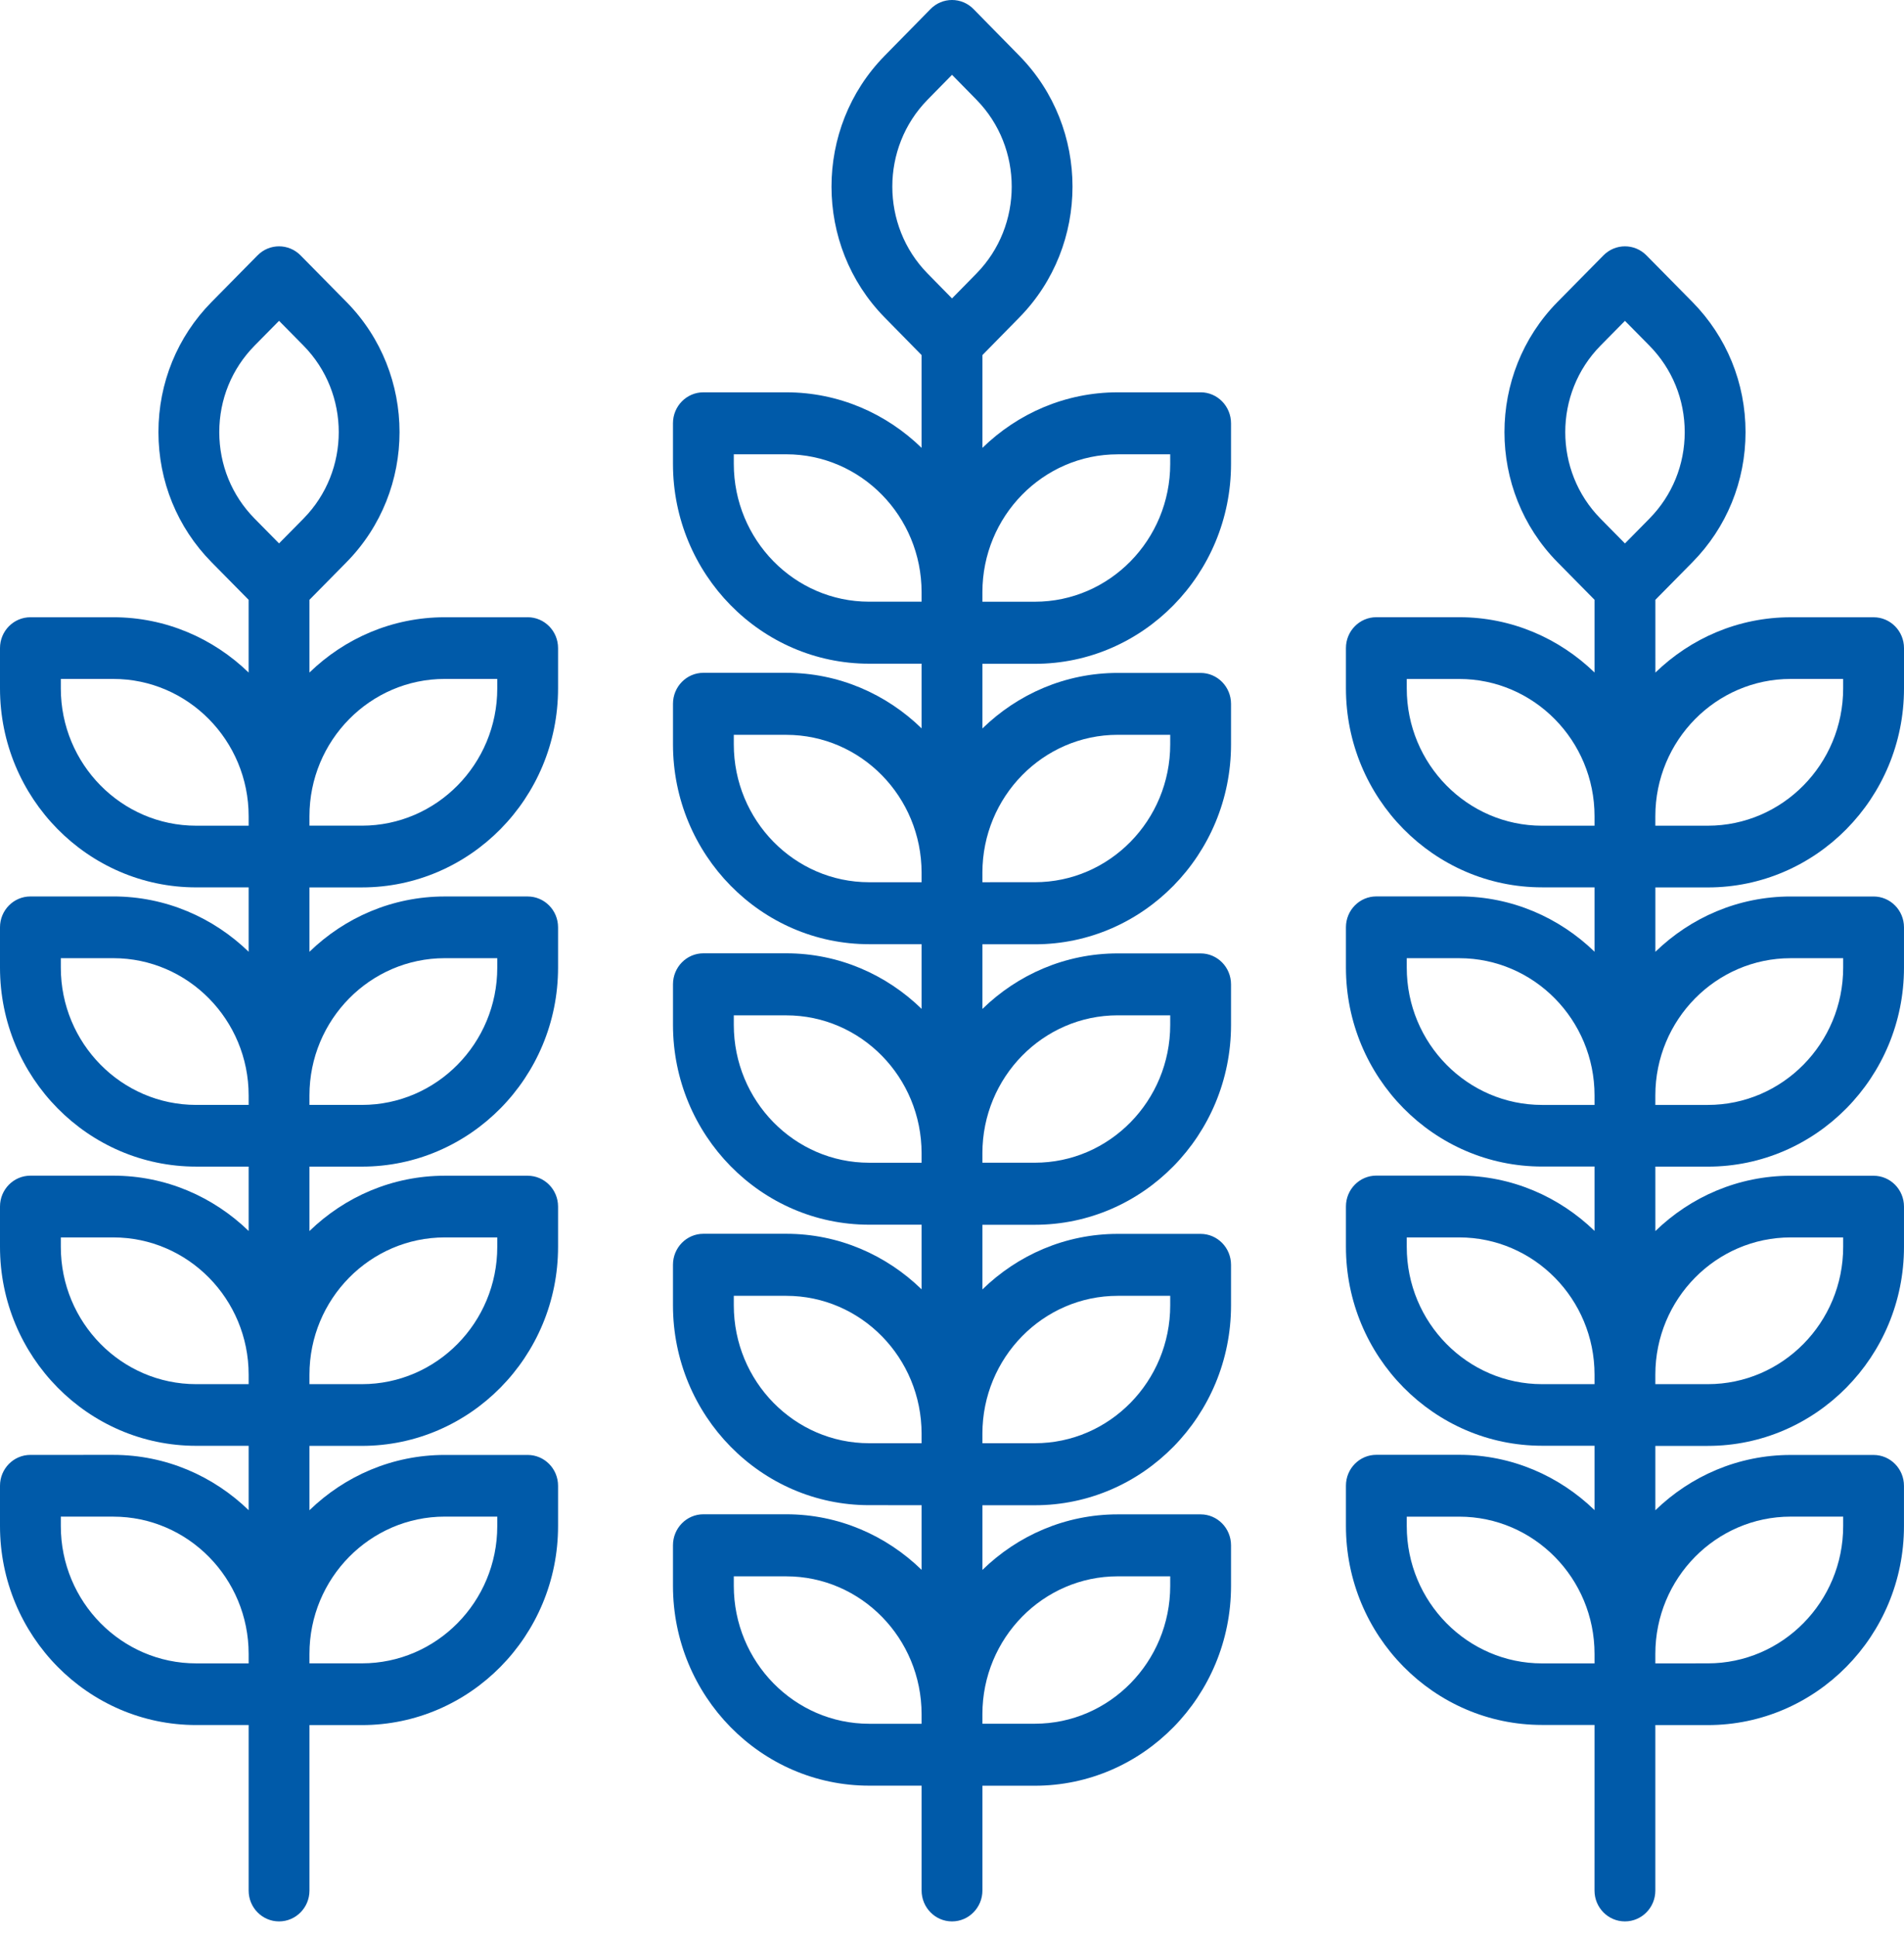
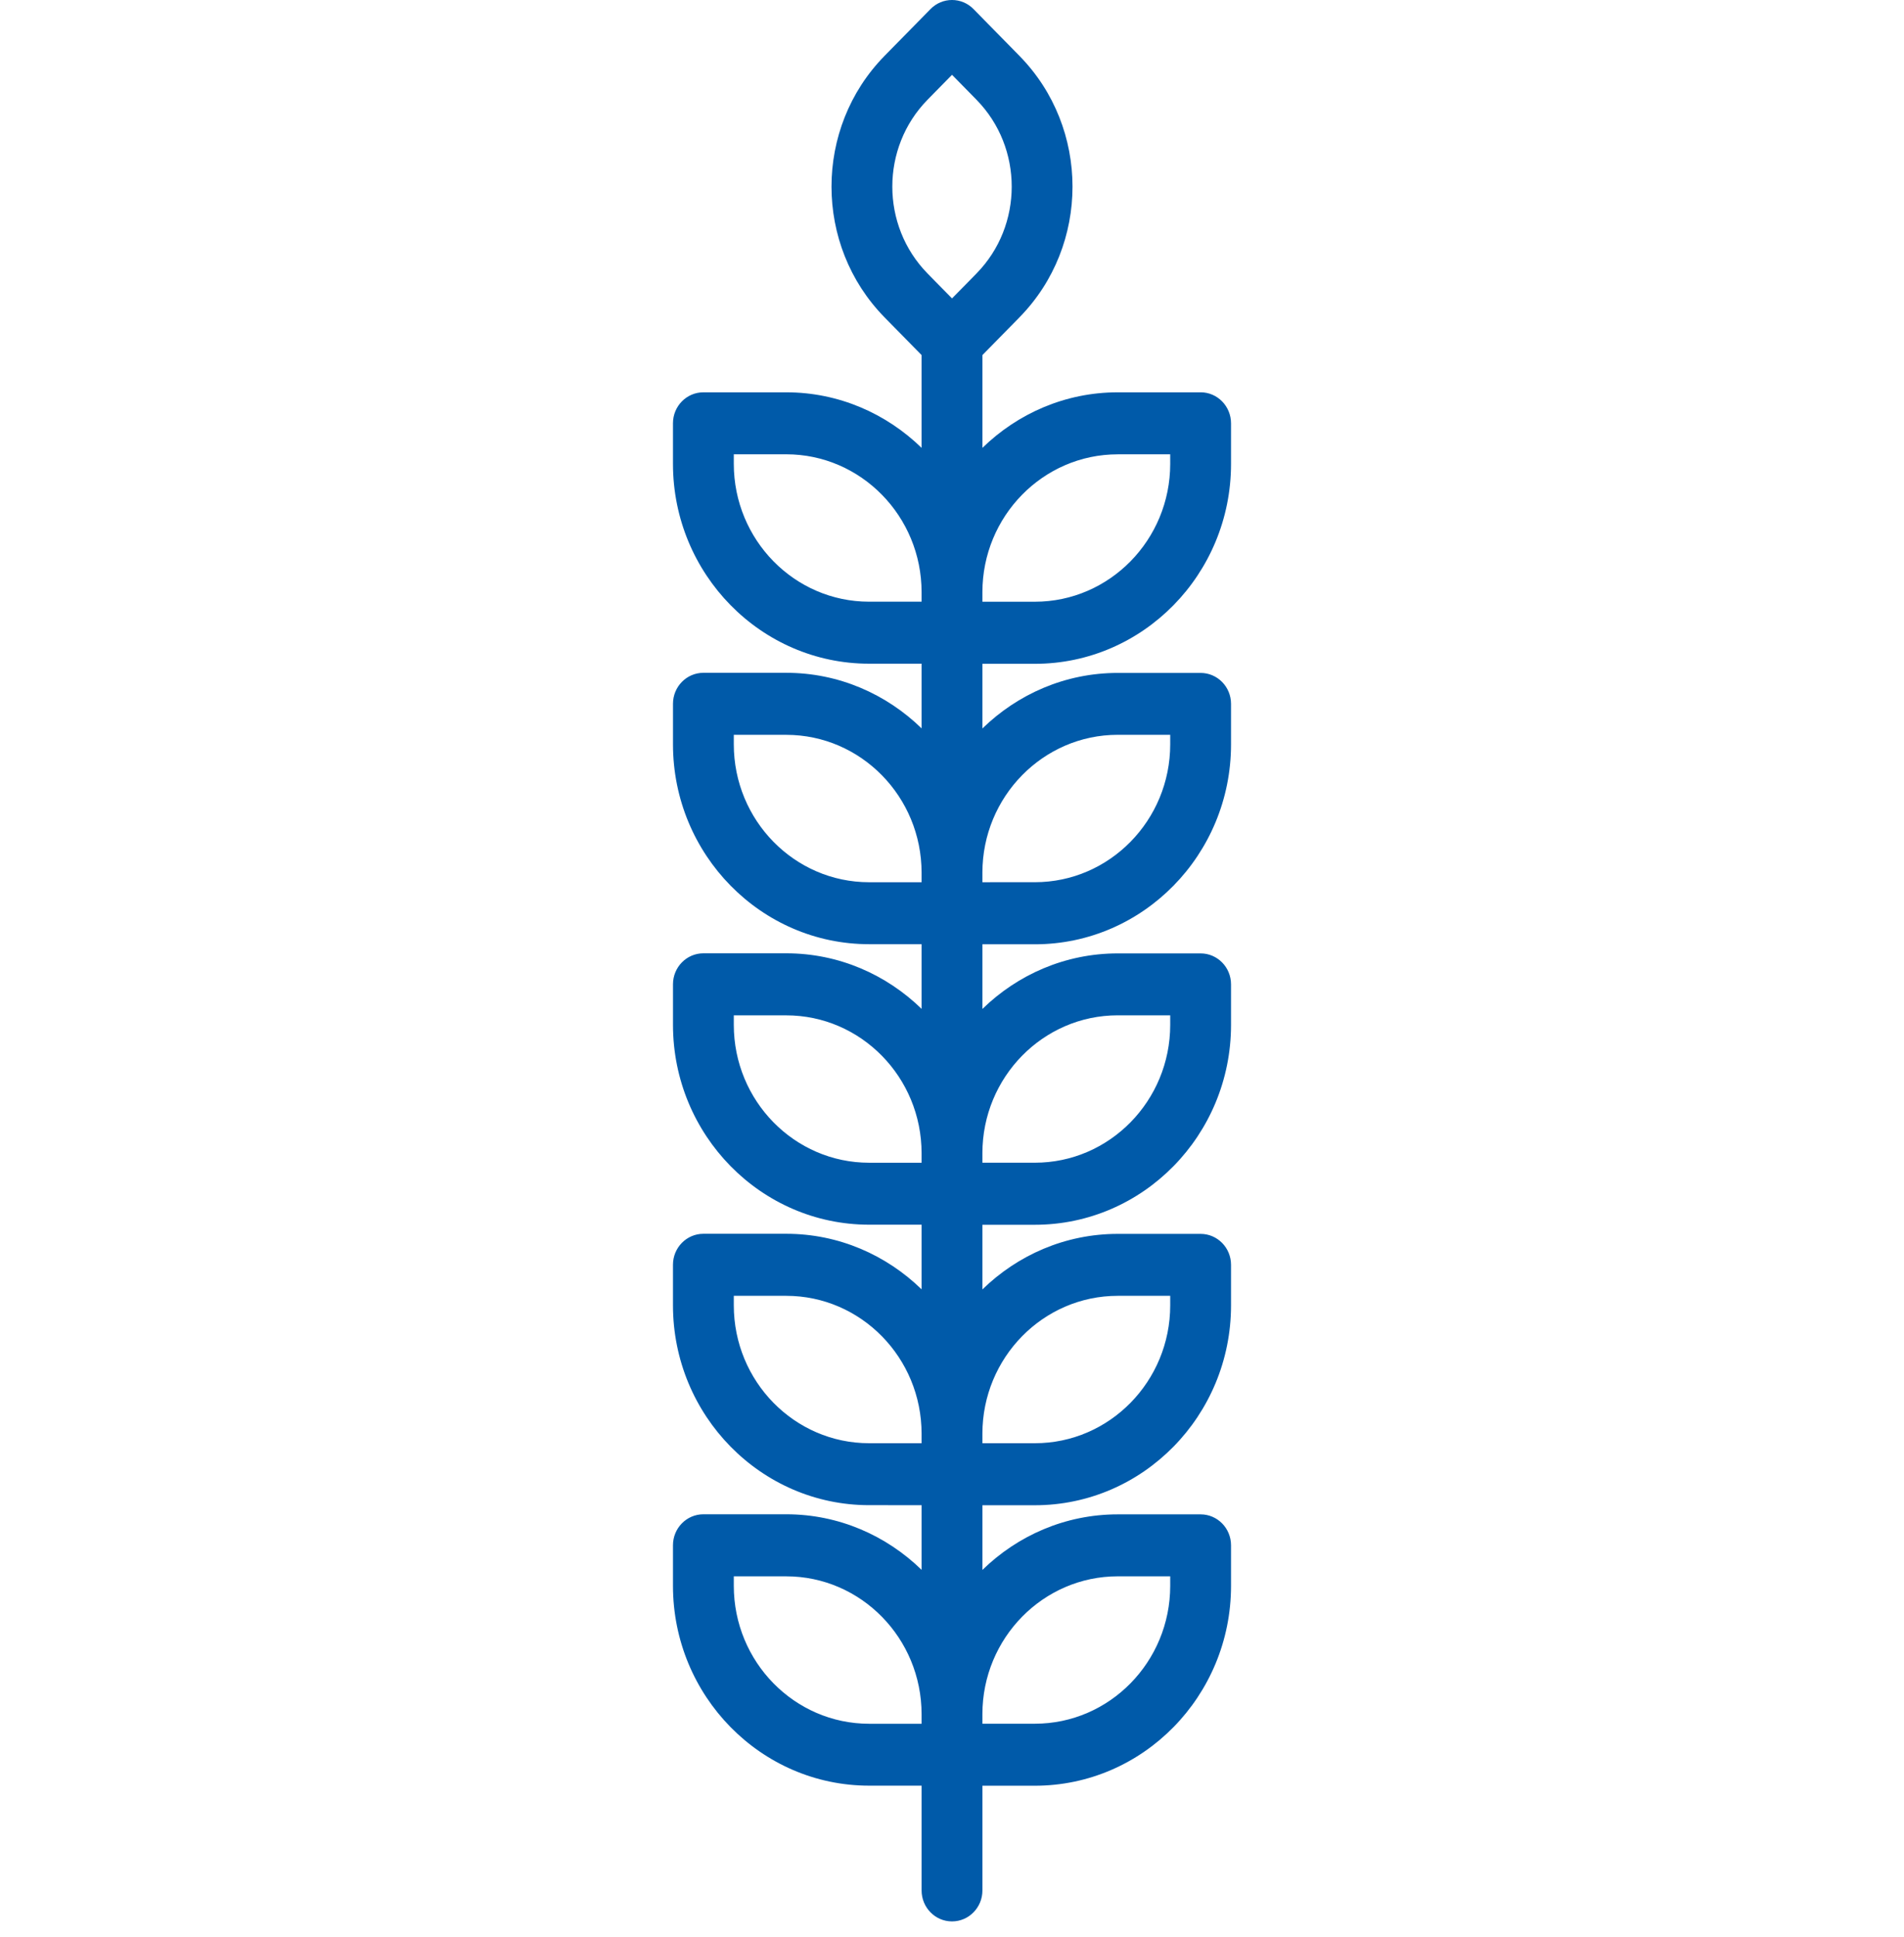
<svg xmlns="http://www.w3.org/2000/svg" width="120px" height="122px" viewBox="0 0 120 122" version="1.1">
  <title>Group 10</title>
  <g id="Desktop-B" stroke="none" stroke-width="1" fill="none" fill-rule="evenodd">
    <g id="BAFinancial_WEB-2.00.00.00" transform="translate(-214, -2774)" fill="#005AA9" fill-rule="nonzero">
      <g id="Group-10" transform="translate(214, 2774)">
-         <path d="M33.256,38.882 L28.032,38.882 C24.725,38.882 21.723,40.212 19.503,42.365 L19.503,37.783 L21.839,35.414 C26.295,30.896 26.295,23.541 21.839,19.024 L18.942,16.087 C18.193,15.327 16.98,15.327 16.231,16.087 L13.334,19.024 C11.176,21.212 9.986,24.124 9.986,27.22 C9.986,30.316 11.176,33.226 13.334,35.416 L15.67,37.784 L15.67,42.365 C13.449,40.214 10.448,38.882 7.141,38.882 L1.916,38.882 C0.858,38.882 0,39.751 0,40.824 L0,43.364 C0,50.275 5.547,55.898 12.364,55.898 L15.671,55.898 L15.671,59.953 C13.45,57.802 10.449,56.469 7.142,56.469 L1.916,56.47 C0.858,56.47 0,57.34 0,58.413 L0,60.953 C0,67.864 5.547,73.487 12.364,73.487 L15.671,73.487 L15.671,77.542 C13.45,75.39 10.45,74.058 7.142,74.058 L1.917,74.058 C0.859,74.058 0,74.927 0,76.001 L0,78.541 C0,85.451 5.547,91.075 12.364,91.075 L15.671,91.075 L15.671,95.13 C13.45,92.978 10.45,91.646 7.142,91.646 L1.917,91.647 C0.859,91.647 0,92.516 0,93.59 L0,96.129 C0,103.04 5.547,108.664 12.364,108.664 L15.671,108.664 L15.671,119.092 C15.671,120.165 16.529,121.034 17.587,121.034 C18.645,121.034 19.504,120.165 19.504,119.092 L19.504,108.667 L22.81,108.667 C29.627,108.667 35.172,103.044 35.172,96.133 L35.172,93.593 C35.172,92.52 34.314,91.65 33.256,91.65 L28.032,91.65 C24.726,91.65 21.724,92.981 19.503,95.134 L19.503,91.079 L22.81,91.079 C29.627,91.079 35.172,85.456 35.172,78.545 L35.172,76.005 C35.172,74.932 34.314,74.062 33.256,74.062 L28.032,74.062 C24.726,74.062 21.724,75.393 19.503,77.546 L19.503,73.488 L22.81,73.488 C29.627,73.488 35.172,67.865 35.172,60.953 L35.172,58.414 C35.172,57.34 34.314,56.471 33.256,56.471 L28.032,56.471 C24.725,56.471 21.724,57.801 19.503,59.955 L19.503,55.9 L22.81,55.9 C29.626,55.9 35.172,50.277 35.172,43.366 L35.172,40.826 C35.173,39.751 34.314,38.881 33.256,38.881 L33.256,38.882 Z M16.045,21.773 L17.587,20.209 L19.129,21.773 C22.09,24.776 22.09,29.664 19.129,32.667 L17.587,34.23 L16.045,32.667 C14.61,31.212 13.82,29.278 13.82,27.219 C13.82,25.161 14.61,23.228 16.045,21.773 Z M3.833,43.364 L3.833,42.768 L7.142,42.768 C11.845,42.768 15.671,46.647 15.671,51.416 L15.671,52.013 L12.364,52.013 C7.66,52.013 3.833,48.133 3.833,43.364 L3.833,43.364 Z M3.833,60.953 L3.833,60.358 L7.142,60.358 C11.845,60.358 15.671,64.238 15.671,69.005 L15.671,69.601 L12.364,69.601 C7.66,69.601 3.833,65.722 3.833,60.953 Z M3.833,78.543 L3.833,77.948 L7.142,77.948 C11.845,77.948 15.671,81.826 15.671,86.595 L15.671,87.191 L12.364,87.191 C7.66,87.191 3.833,83.312 3.833,78.543 Z M3.833,96.133 L3.833,95.537 L7.142,95.537 C11.845,95.537 15.671,99.416 15.671,104.185 L15.671,104.78 L12.364,104.78 C7.66,104.78 3.833,100.901 3.833,96.133 Z M28.033,95.535 L31.34,95.535 L31.34,96.131 C31.34,100.9 27.514,104.778 22.811,104.778 L19.503,104.779 L19.503,104.184 C19.503,99.414 23.33,95.535 28.033,95.535 L28.033,95.535 Z M28.033,77.948 L31.34,77.948 L31.34,78.543 C31.34,83.312 27.514,87.191 22.811,87.191 L19.503,87.191 L19.503,86.595 C19.503,81.826 23.33,77.948 28.033,77.948 Z M28.033,60.358 L31.34,60.358 L31.34,60.954 C31.34,65.722 27.514,69.601 22.811,69.601 L19.503,69.601 L19.503,69.006 C19.503,64.237 23.33,60.358 28.033,60.358 Z M31.34,43.364 C31.34,48.133 27.514,52.011 22.811,52.011 L19.503,52.011 L19.503,51.414 C19.503,46.645 23.329,42.767 28.032,42.767 L31.339,42.767 L31.34,43.364 Z" id="Shape" />
-         <path d="M118.084,38.883 L112.859,38.883 C109.553,38.883 106.551,40.213 104.331,42.367 L104.33,37.784 L106.666,35.416 C108.823,33.228 110.013,30.316 110.013,27.22 C110.013,24.124 108.823,21.214 106.666,19.024 L103.768,16.087 C103.02,15.327 101.807,15.327 101.058,16.087 L98.16,19.024 C93.705,23.543 93.705,30.897 98.16,35.414 L100.496,37.782 L100.496,42.363 C98.275,40.211 95.275,38.879 91.968,38.879 L86.744,38.879 C85.686,38.879 84.828,39.749 84.828,40.822 L84.828,43.362 C84.828,50.273 90.373,55.896 97.19,55.896 L100.496,55.896 L100.496,59.951 C98.275,57.799 95.275,56.467 91.968,56.467 L86.744,56.467 C85.686,56.467 84.828,57.336 84.828,58.41 L84.828,60.949 C84.828,67.861 90.373,73.483 97.19,73.483 L100.496,73.483 L100.496,77.538 C98.275,75.386 95.275,74.054 91.968,74.054 L86.744,74.054 C85.686,74.054 84.828,74.924 84.828,75.997 L84.828,78.537 C84.828,85.447 90.373,91.071 97.19,91.071 L100.496,91.071 L100.496,95.126 C98.275,92.974 95.275,91.642 91.968,91.642 L86.744,91.642 C85.686,91.642 84.828,92.511 84.828,93.585 L84.828,96.124 C84.828,103.035 90.373,108.658 97.189,108.658 L100.496,108.658 L100.495,119.092 C100.495,120.165 101.353,121.034 102.411,121.034 C103.469,121.034 104.328,120.165 104.328,119.092 L104.328,108.667 L107.634,108.667 C114.45,108.667 119.998,103.045 119.998,96.133 L119.998,93.594 C119.998,92.52 119.139,91.651 118.082,91.651 L112.857,91.651 C109.551,91.651 106.549,92.981 104.329,95.135 L104.329,91.08 L107.635,91.08 C114.451,91.08 119.999,85.457 119.999,78.546 L119.999,76.006 C119.999,74.933 119.141,74.063 118.083,74.063 L112.858,74.063 C109.552,74.063 106.55,75.394 104.33,77.547 L104.329,73.489 L107.635,73.489 C114.452,73.489 119.999,67.866 119.999,60.954 L119.999,58.415 C119.999,57.341 119.141,56.472 118.083,56.472 L112.858,56.472 C109.552,56.472 106.55,57.802 104.33,59.956 L104.33,55.901 L107.636,55.901 C114.453,55.901 120,50.278 120,43.367 L120,40.827 C120,39.752 119.142,38.883 118.084,38.883 L118.084,38.883 Z M100.871,21.774 L102.413,20.211 L103.955,21.774 C105.39,23.229 106.18,25.163 106.18,27.222 C106.18,29.28 105.39,31.214 103.955,32.669 L102.413,34.233 L100.871,32.669 C97.911,29.666 97.911,24.777 100.871,21.774 Z M88.661,43.365 L88.661,42.77 L91.968,42.77 C96.671,42.77 100.496,46.648 100.496,51.417 L100.496,52.014 L97.19,52.014 C92.488,52.014 88.661,48.134 88.661,43.365 L88.661,43.365 Z M88.661,60.955 L88.661,60.359 L91.968,60.359 C96.671,60.359 100.496,64.239 100.496,69.006 L100.496,69.602 L97.19,69.602 C92.488,69.602 88.661,65.723 88.661,60.955 Z M88.661,78.544 L88.661,77.948 L91.968,77.948 C96.671,77.948 100.496,81.827 100.496,86.596 L100.496,87.191 L97.19,87.191 C92.488,87.191 88.661,83.312 88.661,78.544 Z M88.661,96.133 L88.661,95.538 L91.968,95.538 C96.671,95.538 100.496,99.416 100.496,104.185 L100.496,104.781 L97.19,104.781 C92.488,104.781 88.661,100.901 88.661,96.133 Z M112.858,95.536 L116.166,95.536 L116.166,96.131 C116.166,100.9 112.339,104.779 107.636,104.779 L104.328,104.78 L104.328,104.184 C104.328,99.414 108.155,95.536 112.858,95.536 L112.858,95.536 Z M112.858,77.948 L116.166,77.948 L116.166,78.544 C116.166,83.313 112.339,87.191 107.636,87.191 L104.328,87.191 L104.328,86.596 C104.328,81.827 108.155,77.948 112.858,77.948 Z M112.858,60.359 L116.166,60.359 L116.166,60.955 C116.166,65.723 112.339,69.602 107.636,69.602 L104.328,69.602 L104.328,69.006 C104.328,64.238 108.155,60.359 112.858,60.359 Z M116.165,43.365 C116.165,48.134 112.338,52.013 107.635,52.013 L104.328,52.013 L104.328,51.415 C104.328,46.647 108.154,42.768 112.857,42.768 L116.165,42.768 L116.165,43.365 Z" id="Shape" />
        <path d="M75.67,24.713 L70.446,24.713 C67.139,24.713 64.138,26.049 61.917,28.212 L61.917,22.368 L64.253,19.989 C68.709,15.449 68.709,8.062 64.253,3.522 L61.356,0.572 C60.607,-0.191 59.394,-0.191 58.645,0.572 L55.747,3.522 C51.292,8.061 51.292,15.449 55.747,19.989 L58.083,22.368 L58.083,28.212 C55.862,26.051 52.862,24.713 49.554,24.713 L44.33,24.713 C43.272,24.713 42.414,25.586 42.414,26.664 L42.414,29.216 C42.414,36.158 47.96,41.808 54.777,41.808 L58.084,41.809 L58.084,45.882 C55.863,43.721 52.863,42.382 49.555,42.382 L44.331,42.382 C43.273,42.382 42.415,43.256 42.415,44.334 L42.415,46.885 C42.415,53.827 47.961,59.477 54.777,59.477 L58.084,59.478 L58.084,63.551 C55.863,61.389 52.863,60.051 49.555,60.051 L44.331,60.051 C43.273,60.051 42.415,60.925 42.415,62.003 L42.415,64.554 C42.415,71.496 47.96,77.146 54.777,77.146 L58.084,77.146 L58.084,81.219 C55.863,79.058 52.863,77.719 49.555,77.719 L44.331,77.719 C43.273,77.719 42.414,78.593 42.414,79.671 L42.414,82.222 C42.414,89.164 47.96,94.814 54.777,94.814 L58.084,94.815 L58.084,98.888 C55.863,96.727 52.863,95.388 49.555,95.388 L44.331,95.388 C43.273,95.388 42.414,96.262 42.414,97.34 L42.414,99.891 C42.414,106.834 47.96,112.483 54.777,112.483 L58.084,112.483 L58.084,119.083 C58.084,120.161 58.942,121.034 60,121.034 C61.058,121.034 61.917,120.161 61.917,119.083 L61.917,112.487 L65.223,112.487 C72.04,112.487 77.586,106.839 77.586,99.896 L77.586,97.345 C77.586,96.266 76.728,95.393 75.67,95.393 L70.446,95.393 C67.139,95.393 64.137,96.729 61.917,98.893 L61.917,94.819 L65.223,94.819 C72.04,94.819 77.586,89.171 77.586,82.228 L77.586,79.677 C77.586,78.598 76.728,77.725 75.67,77.725 L70.446,77.725 C67.139,77.725 64.137,79.061 61.916,81.224 L61.916,77.151 L65.223,77.151 C72.04,77.151 77.586,71.503 77.586,64.56 L77.586,62.008 C77.586,60.93 76.728,60.057 75.67,60.057 L70.445,60.057 C67.139,60.057 64.137,61.393 61.916,63.556 L61.916,59.483 L65.223,59.483 C72.04,59.483 77.586,53.834 77.586,46.891 L77.586,44.34 C77.586,43.262 76.728,42.389 75.67,42.389 L70.445,42.389 C67.139,42.389 64.137,43.725 61.916,45.888 L61.916,41.815 L65.223,41.815 C72.04,41.815 77.586,36.166 77.586,29.223 L77.586,26.672 C77.587,25.588 76.727,24.712 75.669,24.712 L75.67,24.713 Z M58.459,6.283 L60.001,4.712 L61.543,6.283 C64.504,9.301 64.504,14.21 61.543,17.228 L60.001,18.798 L58.459,17.228 C55.498,14.21 55.498,9.3 58.459,6.283 L58.459,6.283 Z M46.248,29.217 L46.248,28.617 L49.554,28.617 C54.258,28.617 58.083,32.515 58.083,37.304 L58.083,37.902 L54.777,37.902 C50.073,37.904 46.248,34.008 46.248,29.217 L46.248,29.217 Z M46.248,46.887 L46.248,46.289 L49.554,46.289 C54.258,46.289 58.083,50.185 58.083,54.976 L58.083,55.574 L54.777,55.574 C50.073,55.574 46.248,51.678 46.248,46.887 L46.248,46.887 Z M46.248,64.557 L46.248,63.959 L49.554,63.959 C54.258,63.959 58.083,67.855 58.083,72.646 L58.083,73.244 L54.777,73.244 C50.073,73.243 46.248,69.347 46.248,64.557 Z M46.248,82.225 L46.248,81.627 L49.554,81.627 C54.258,81.627 58.083,85.523 58.083,90.314 L58.083,90.912 L54.777,90.912 C50.073,90.913 46.248,87.016 46.248,82.225 Z M46.248,99.895 L46.248,99.297 L49.554,99.297 C54.258,99.297 58.083,103.193 58.083,107.984 L58.083,108.584 L54.777,108.584 C50.073,108.583 46.248,104.686 46.248,99.895 L46.248,99.895 Z M70.446,99.296 L73.753,99.296 L73.753,99.894 C73.753,104.684 69.927,108.581 65.224,108.581 L61.916,108.581 L61.916,107.981 C61.916,103.193 65.743,99.296 70.446,99.296 L70.446,99.296 Z M70.446,81.627 L73.753,81.627 L73.753,82.225 C73.753,87.016 69.927,90.912 65.224,90.912 L61.916,90.913 L61.916,90.315 C61.916,85.523 65.743,81.627 70.446,81.627 L70.446,81.627 Z M70.446,63.957 L73.753,63.957 L73.753,64.555 C73.753,69.346 69.927,73.242 65.224,73.242 L61.916,73.243 L61.916,72.645 C61.916,67.853 65.743,63.957 70.446,63.957 L70.446,63.957 Z M70.446,46.287 L73.753,46.287 L73.753,46.885 C73.753,51.676 69.927,55.572 65.224,55.572 L61.916,55.573 L61.916,54.975 C61.916,50.185 65.743,46.287 70.446,46.287 L70.446,46.287 Z M73.753,29.217 C73.753,34.008 69.927,37.904 65.224,37.904 L61.916,37.904 L61.916,37.306 C61.916,32.515 65.742,28.619 70.445,28.619 L73.752,28.619 L73.753,29.217 Z" id="Shape" />
      </g>
    </g>
  </g>
</svg>